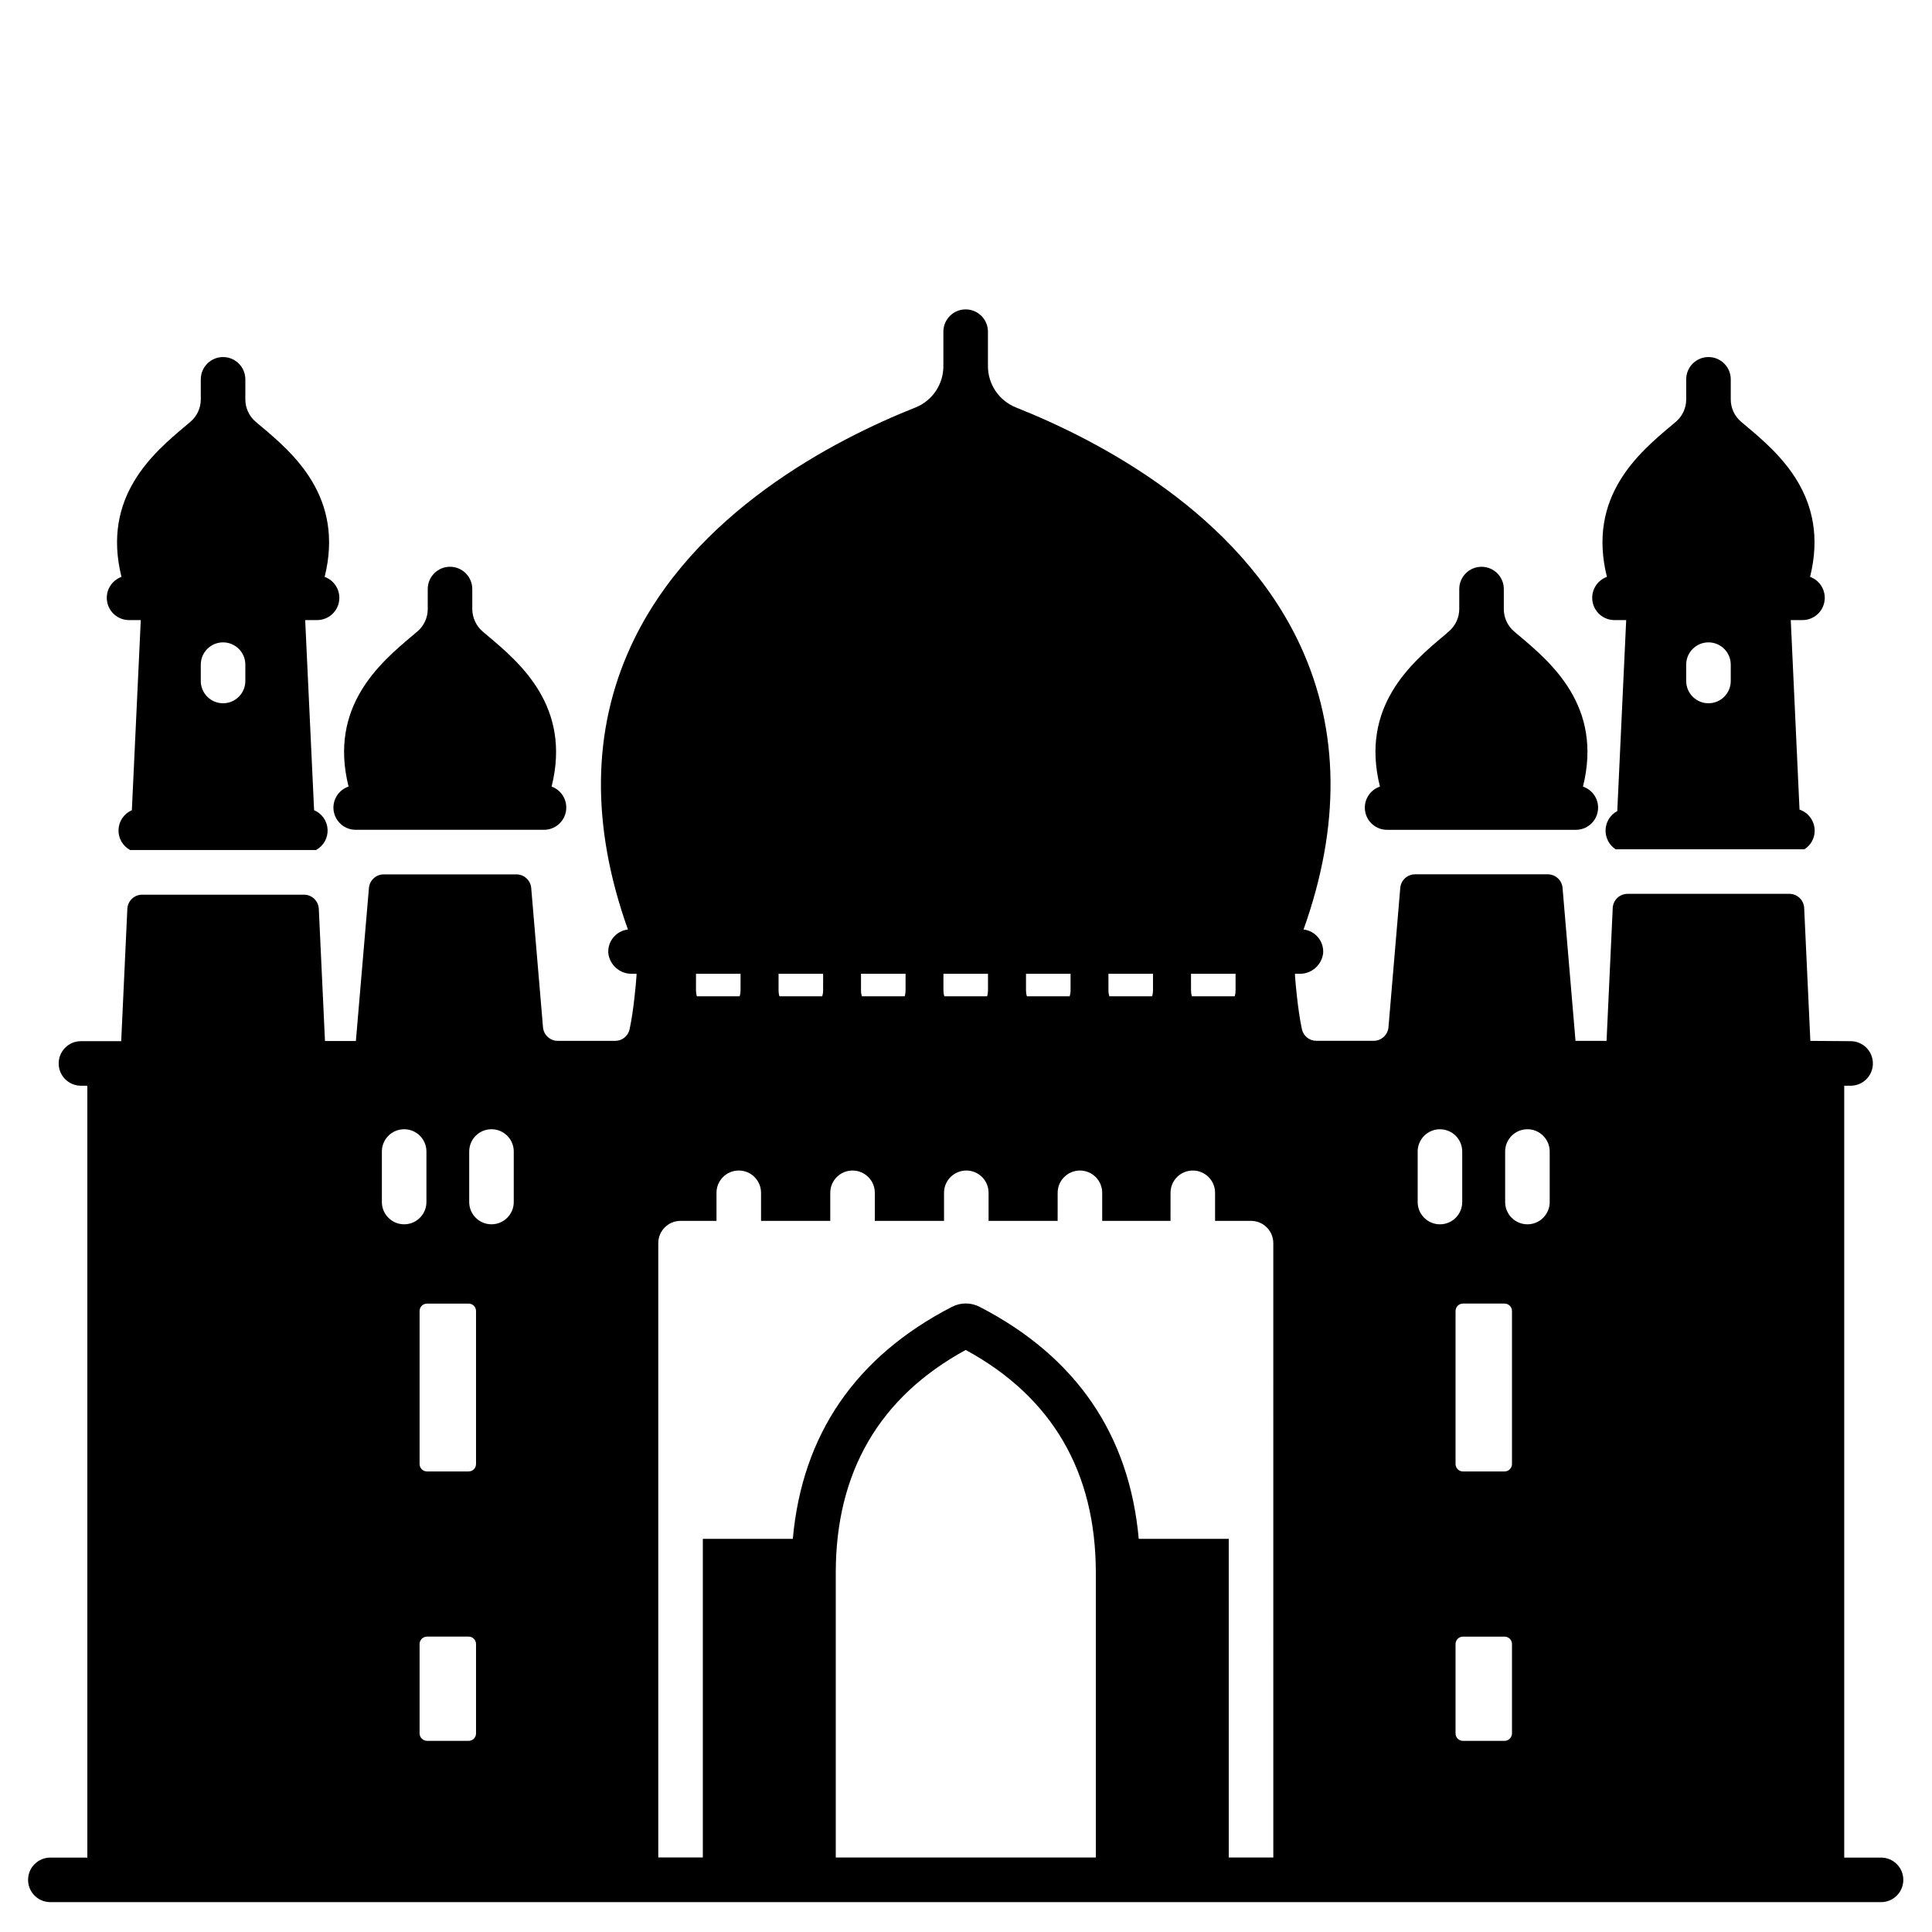
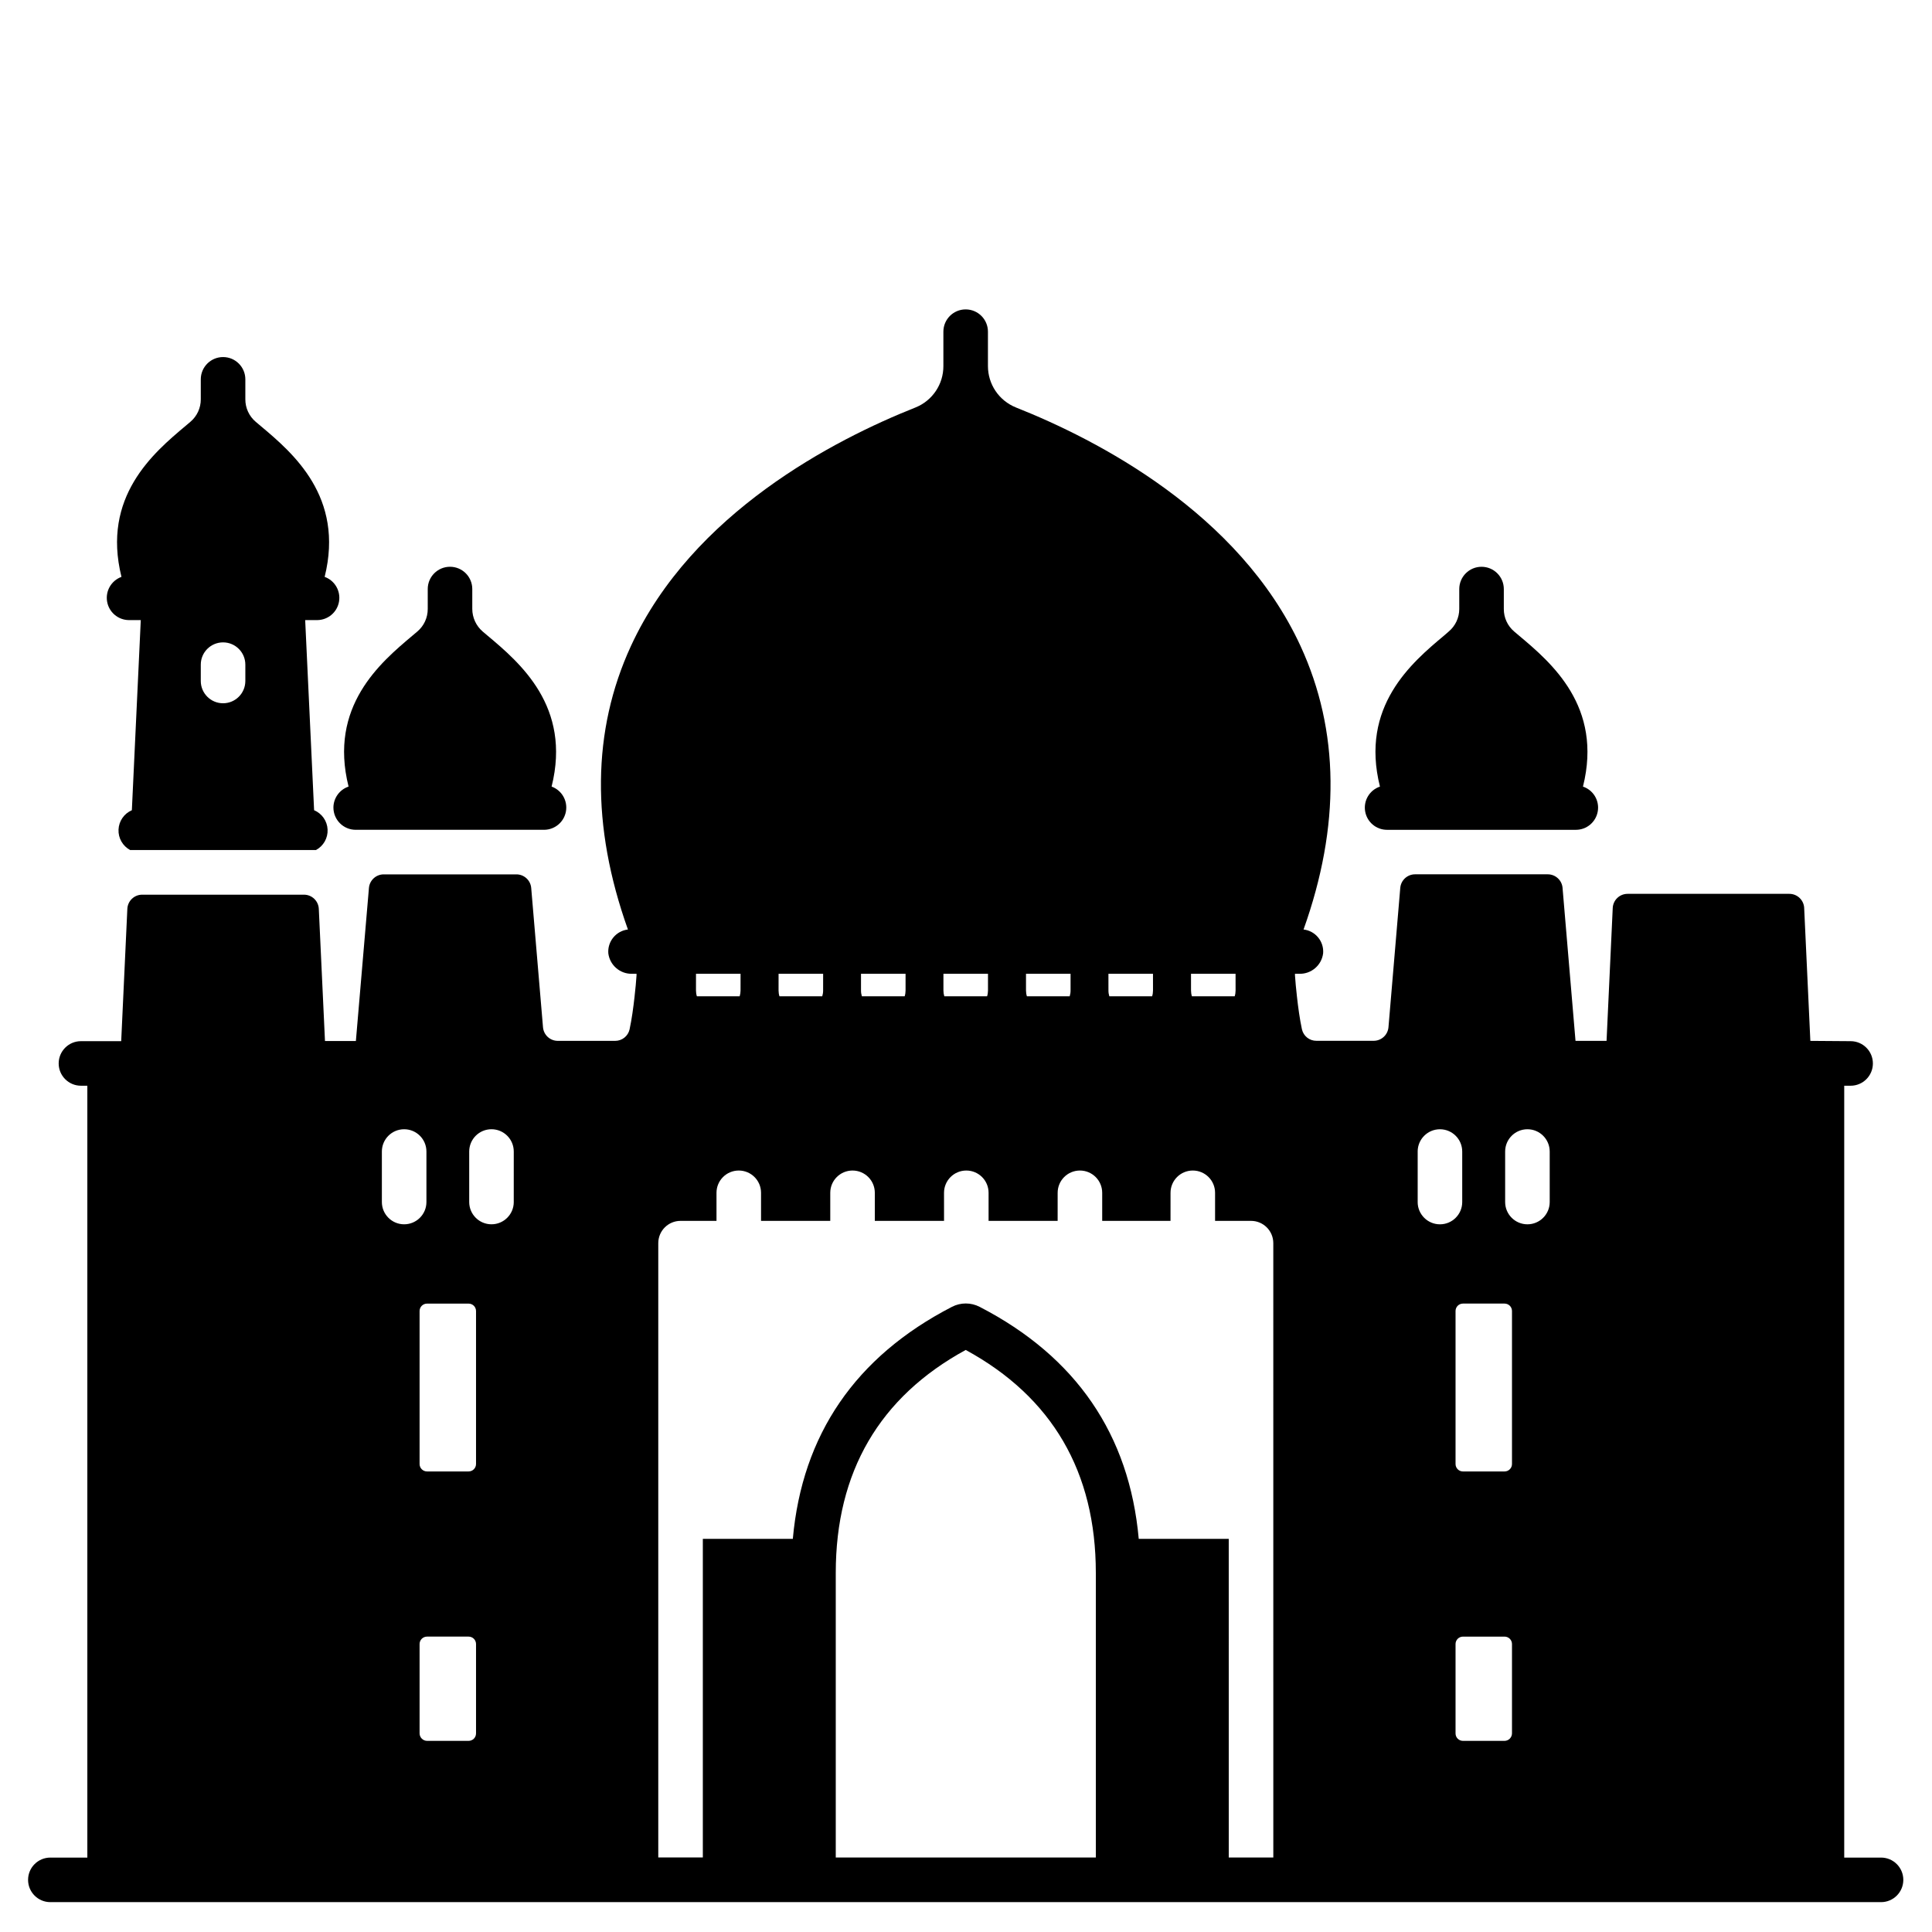
<svg xmlns="http://www.w3.org/2000/svg" fill="#000000" width="800px" height="800px" version="1.1" viewBox="144 144 512 512">
  <g>
    <path d="m511.59 363.91h50.027-0.004c2.887 0.008 5.348-2.078 5.816-4.926 0.473-2.844-1.191-5.609-3.926-6.527 5.312-21.215-8.383-32.828-16.965-40.027-0.434-0.355-0.867-0.707-1.258-1.062v-0.004c-1.762-1.488-2.769-3.68-2.754-5.984v-5.273c0-3.258-2.644-5.902-5.906-5.902-3.262 0-5.902 2.644-5.902 5.902v5.273c0 2.312-1.023 4.504-2.797 5.984-0.395 0.355-0.828 0.707-1.219 1.062-8.621 7.203-22.316 18.812-17.004 40.027v0.004c-2.734 0.918-4.394 3.684-3.926 6.527 0.469 2.848 2.93 4.934 5.816 4.926z" />
-     <path d="m571.77 308.33h3.188l-2.363 50.617h0.004c-1.926 1.02-3.121 3.019-3.109 5.195 0.008 1.977 0.996 3.82 2.637 4.922h50.066c1.691-1.062 2.719-2.922 2.715-4.922-0.004-2.531-1.617-4.777-4.016-5.59l-2.32-50.223h3.188c2.852-0.039 5.266-2.109 5.738-4.922 0.473-2.812-1.129-5.559-3.809-6.531 5.273-21.215-8.422-32.828-17.004-40.027-0.434-0.355-0.828-0.707-1.258-1.062l-0.004-0.004c-1.758-1.484-2.769-3.676-2.754-5.981v-5.273c0-3.262-2.644-5.906-5.906-5.906-3.258 0-5.902 2.644-5.902 5.906v5.273c0.016 2.305-0.996 4.496-2.754 5.981-0.395 0.355-0.828 0.707-1.258 1.062-8.582 7.203-22.277 18.812-17.004 40.027l-0.004 0.004c-2.68 0.973-4.281 3.719-3.809 6.531s2.887 4.883 5.738 4.922zm19.09 11.809c0-3.262 2.644-5.902 5.902-5.902 3.262 0 5.906 2.641 5.906 5.902v4.328c0 3.262-2.644 5.906-5.906 5.906-3.258 0-5.902-2.644-5.902-5.906z" />
    <path d="m642.5 636.28h-9.762v-204.55h1.691c3.262 0 5.906-2.644 5.906-5.902 0-3.262-2.644-5.906-5.906-5.906l-10.668-0.078-1.637-35.211h0.004c-0.098-2.102-1.832-3.758-3.938-3.754h-42.863c-2.106-0.004-3.84 1.652-3.938 3.754l-1.637 35.211h-8.227l-3.434-40.539h0.004c-0.176-2.043-1.887-3.609-3.938-3.602h-35.137c-2.051-0.008-3.762 1.559-3.938 3.602l-3.125 36.914c-0.172 2.043-1.883 3.613-3.934 3.606h-15.16c-1.836 0.016-3.438-1.254-3.84-3.047-0.57-2.644-1-5.769-1.332-8.762v-0.02c-0.234-1.969-0.395-3.856-0.512-5.512v-0.422h1.16l0.004 0.004c3.176 0.074 5.898-2.266 6.297-5.418 0.258-3.16-2.039-5.957-5.188-6.32 9.801-27.434 9.523-52.707-0.789-75.102-16.297-35.344-53.922-54.711-75.453-63.25v-0.004c-4.481-1.801-7.41-6.152-7.398-10.98v-9.094c0-3.262-2.644-5.902-5.906-5.902-3.258 0-5.902 2.641-5.902 5.902v9.094c0.027 4.82-2.891 9.172-7.359 10.98-21.531 8.543-59.16 27.906-75.453 63.25-10.312 22.395-10.586 47.668-0.789 75.102v0.004c-3.148 0.371-5.441 3.16-5.195 6.32 0.402 3.152 3.121 5.492 6.297 5.418h1.18v0.422c-0.117 1.652-0.277 3.543-0.512 5.512v0.035c-0.332 2.992-0.758 6.117-1.332 8.762l0.004-0.004c-0.402 1.793-2.004 3.062-3.84 3.047h-15.172c-2.051 0.008-3.762-1.562-3.934-3.606l-3.125-36.914c-0.176-2.043-1.887-3.609-3.938-3.602h-35.129c-2.051-0.008-3.762 1.559-3.938 3.602l-3.461 40.562h-8.188l-1.637-35.031c-0.102-2.102-1.832-3.754-3.938-3.75h-42.863c-2.102-0.004-3.836 1.648-3.938 3.75l-1.629 35.07h-10.664c-3.262 0-5.906 2.644-5.906 5.906 0 3.258 2.644 5.902 5.906 5.902h1.691v204.55h-9.801c-3.262 0-5.906 2.644-5.906 5.902 0 3.262 2.644 5.906 5.906 5.906h485.15c3.262 0 5.902-2.644 5.902-5.906 0-3.258-2.641-5.902-5.902-5.902zm-397.3-173.73v-13.383c0-3.262 2.644-5.906 5.902-5.906 3.262 0 5.906 2.644 5.906 5.906v13.383c0 3.258-2.644 5.902-5.906 5.902-3.258 0-5.902-2.644-5.902-5.902zm24.953 140.83v-0.004c0 0.523-0.207 1.023-0.574 1.395-0.371 0.367-0.871 0.574-1.395 0.574h-11.02c-1.078-0.016-1.949-0.887-1.969-1.969v-23.695c0-1.086 0.883-1.965 1.969-1.965h11.02c0.523 0 1.023 0.207 1.395 0.574 0.367 0.371 0.574 0.871 0.574 1.391zm0-71.398v-0.004c0 0.523-0.207 1.023-0.574 1.391-0.371 0.371-0.871 0.578-1.395 0.578h-11.02c-1.086 0-1.969-0.883-1.969-1.969v-40.539c0-1.09 0.883-1.969 1.969-1.969h11.02c0.523 0 1.023 0.207 1.395 0.574 0.367 0.371 0.574 0.871 0.574 1.395zm9.996-69.43 0.004-0.004c0 3.258-2.644 5.902-5.906 5.902-3.262 0-5.902-2.644-5.902-5.902v-13.383c0-3.262 2.641-5.906 5.902-5.906 3.262 0 5.906 2.644 5.906 5.906zm179.48-60.484h11.809l0.004 4.43c0 0.52-0.078 1.035-0.238 1.531h-11.332c-0.16-0.496-0.238-1.012-0.238-1.531zm-21.883 0h11.809l0.004 4.43c0 0.52-0.078 1.035-0.238 1.531h-11.336c-0.156-0.496-0.238-1.012-0.234-1.531zm-21.844 0h11.809v4.43c0.004 0.52-0.078 1.035-0.234 1.531h-11.336c-0.16-0.496-0.238-1.012-0.238-1.531zm-21.883 0h11.809v4.43c0 0.52-0.078 1.035-0.238 1.531h-11.336c-0.156-0.496-0.234-1.012-0.234-1.531zm-21.844 0h11.809v4.43c0 0.52-0.078 1.035-0.238 1.531h-11.336c-0.156-0.496-0.238-1.012-0.234-1.531zm-21.844 0h11.809l-0.004 4.43c0.004 0.52-0.078 1.035-0.234 1.531h-11.336c-0.16-0.496-0.238-1.012-0.238-1.531zm-21.883 0h11.809l-0.004 4.43c0 0.52-0.078 1.035-0.234 1.531h-11.336c-0.16-0.496-0.238-1.012-0.238-1.531zm105.96 234.19-68.922-0.004v-75.426c0-26.727 11.57-46.602 34.441-59.078 22.906 12.477 34.48 32.316 34.48 59.078zm47.035 0h-11.809l-0.004-84.445h-23.852c-2.481-27.629-16.609-48.293-42.152-61.48-2.309-1.199-5.055-1.199-7.363 0-25.543 13.188-39.676 33.852-42.156 61.48h-23.848v84.426h-11.809v-162.79c0-3.262 2.641-5.906 5.902-5.906h9.527v-7.438c0-3.262 2.641-5.902 5.902-5.902 3.262 0 5.902 2.641 5.902 5.902v7.438h18.344v-7.438c0-3.262 2.644-5.902 5.902-5.902 3.262 0 5.906 2.641 5.906 5.902v7.438h18.344l-0.004-7.438c0-3.262 2.644-5.902 5.906-5.902s5.902 2.641 5.902 5.902v7.438h18.301l0.004-7.438c0-3.262 2.641-5.902 5.902-5.902s5.902 2.641 5.902 5.902v7.438h18.105l0.004-7.438c0-3.262 2.641-5.902 5.902-5.902 3.262 0 5.902 2.641 5.902 5.902v7.438h9.527c3.262 0 5.902 2.644 5.902 5.906zm38.258-173.7v-13.383l-0.004-0.004c0-3.262 2.644-5.906 5.906-5.906 3.258 0 5.902 2.644 5.902 5.906v13.383c0 3.258-2.644 5.902-5.902 5.902-3.262 0-5.906-2.644-5.906-5.902zm24.992 140.83v-0.008c-0.02 1.082-0.891 1.953-1.969 1.969h-11.02c-1.09 0-1.969-0.879-1.969-1.969v-23.695c0-1.086 0.879-1.965 1.969-1.965h11.02c0.523 0 1.023 0.207 1.391 0.574 0.371 0.371 0.578 0.871 0.578 1.391zm0-71.398v-0.008c0 0.523-0.207 1.023-0.578 1.391-0.367 0.371-0.867 0.578-1.391 0.578h-11.02c-1.09 0-1.969-0.883-1.969-1.969v-40.551c0-1.09 0.879-1.969 1.969-1.969h11.02c0.523 0 1.023 0.207 1.391 0.574 0.371 0.371 0.578 0.871 0.578 1.395zm9.996-69.43v-0.008c0 3.258-2.644 5.902-5.902 5.902-3.262 0-5.906-2.644-5.906-5.902v-13.383c0-3.262 2.644-5.906 5.906-5.906 3.258 0 5.902 2.644 5.902 5.906z" />
    <path d="m178.12 308.33h3.188l-2.363 50.383h0.004c-2.066 0.891-3.438 2.879-3.539 5.125-0.102 2.246 1.09 4.352 3.066 5.422h49.277c1.98-1.07 3.172-3.184 3.062-5.434-0.105-2.25-1.496-4.238-3.574-5.113l-2.363-50.383h3.231c2.852-0.039 5.266-2.109 5.738-4.922 0.473-2.812-1.129-5.559-3.809-6.531 5.273-21.215-8.422-32.828-17.004-40.027-0.434-0.355-0.867-0.707-1.258-1.062l-0.004-0.004c-1.758-1.484-2.769-3.676-2.754-5.981v-5.273c0-3.262-2.644-5.906-5.902-5.906-3.262 0-5.906 2.644-5.906 5.906v5.273c0.016 2.305-0.996 4.496-2.754 5.981-0.434 0.355-0.828 0.707-1.258 1.062-8.582 7.203-22.281 18.816-17.008 40.031-2.68 0.973-4.281 3.719-3.809 6.531 0.473 2.812 2.887 4.883 5.738 4.922zm19.09 11.809c0-3.262 2.644-5.902 5.906-5.902 3.258 0 5.902 2.641 5.902 5.902v4.328c0 3.262-2.644 5.906-5.902 5.906-3.262 0-5.906-2.644-5.906-5.906z" />
    <path d="m232.36 358c0 3.262 2.644 5.906 5.906 5.906h49.988-0.004c2.852-0.043 5.266-2.113 5.738-4.926 0.473-2.809-1.129-5.559-3.809-6.527 5.312-21.215-8.422-32.828-17.004-40.027-0.434-0.355-0.828-0.707-1.258-1.062v-0.004c-1.746-1.496-2.754-3.684-2.758-5.984v-5.273c0-3.258-2.641-5.902-5.902-5.902s-5.902 2.644-5.902 5.902v5.273c0.012 2.305-0.996 4.496-2.758 5.984-0.395 0.355-0.828 0.707-1.258 1.062-8.582 7.203-22.277 18.812-16.965 40.027v0.004c-2.383 0.805-3.996 3.031-4.016 5.547z" />
  </g>
</svg>